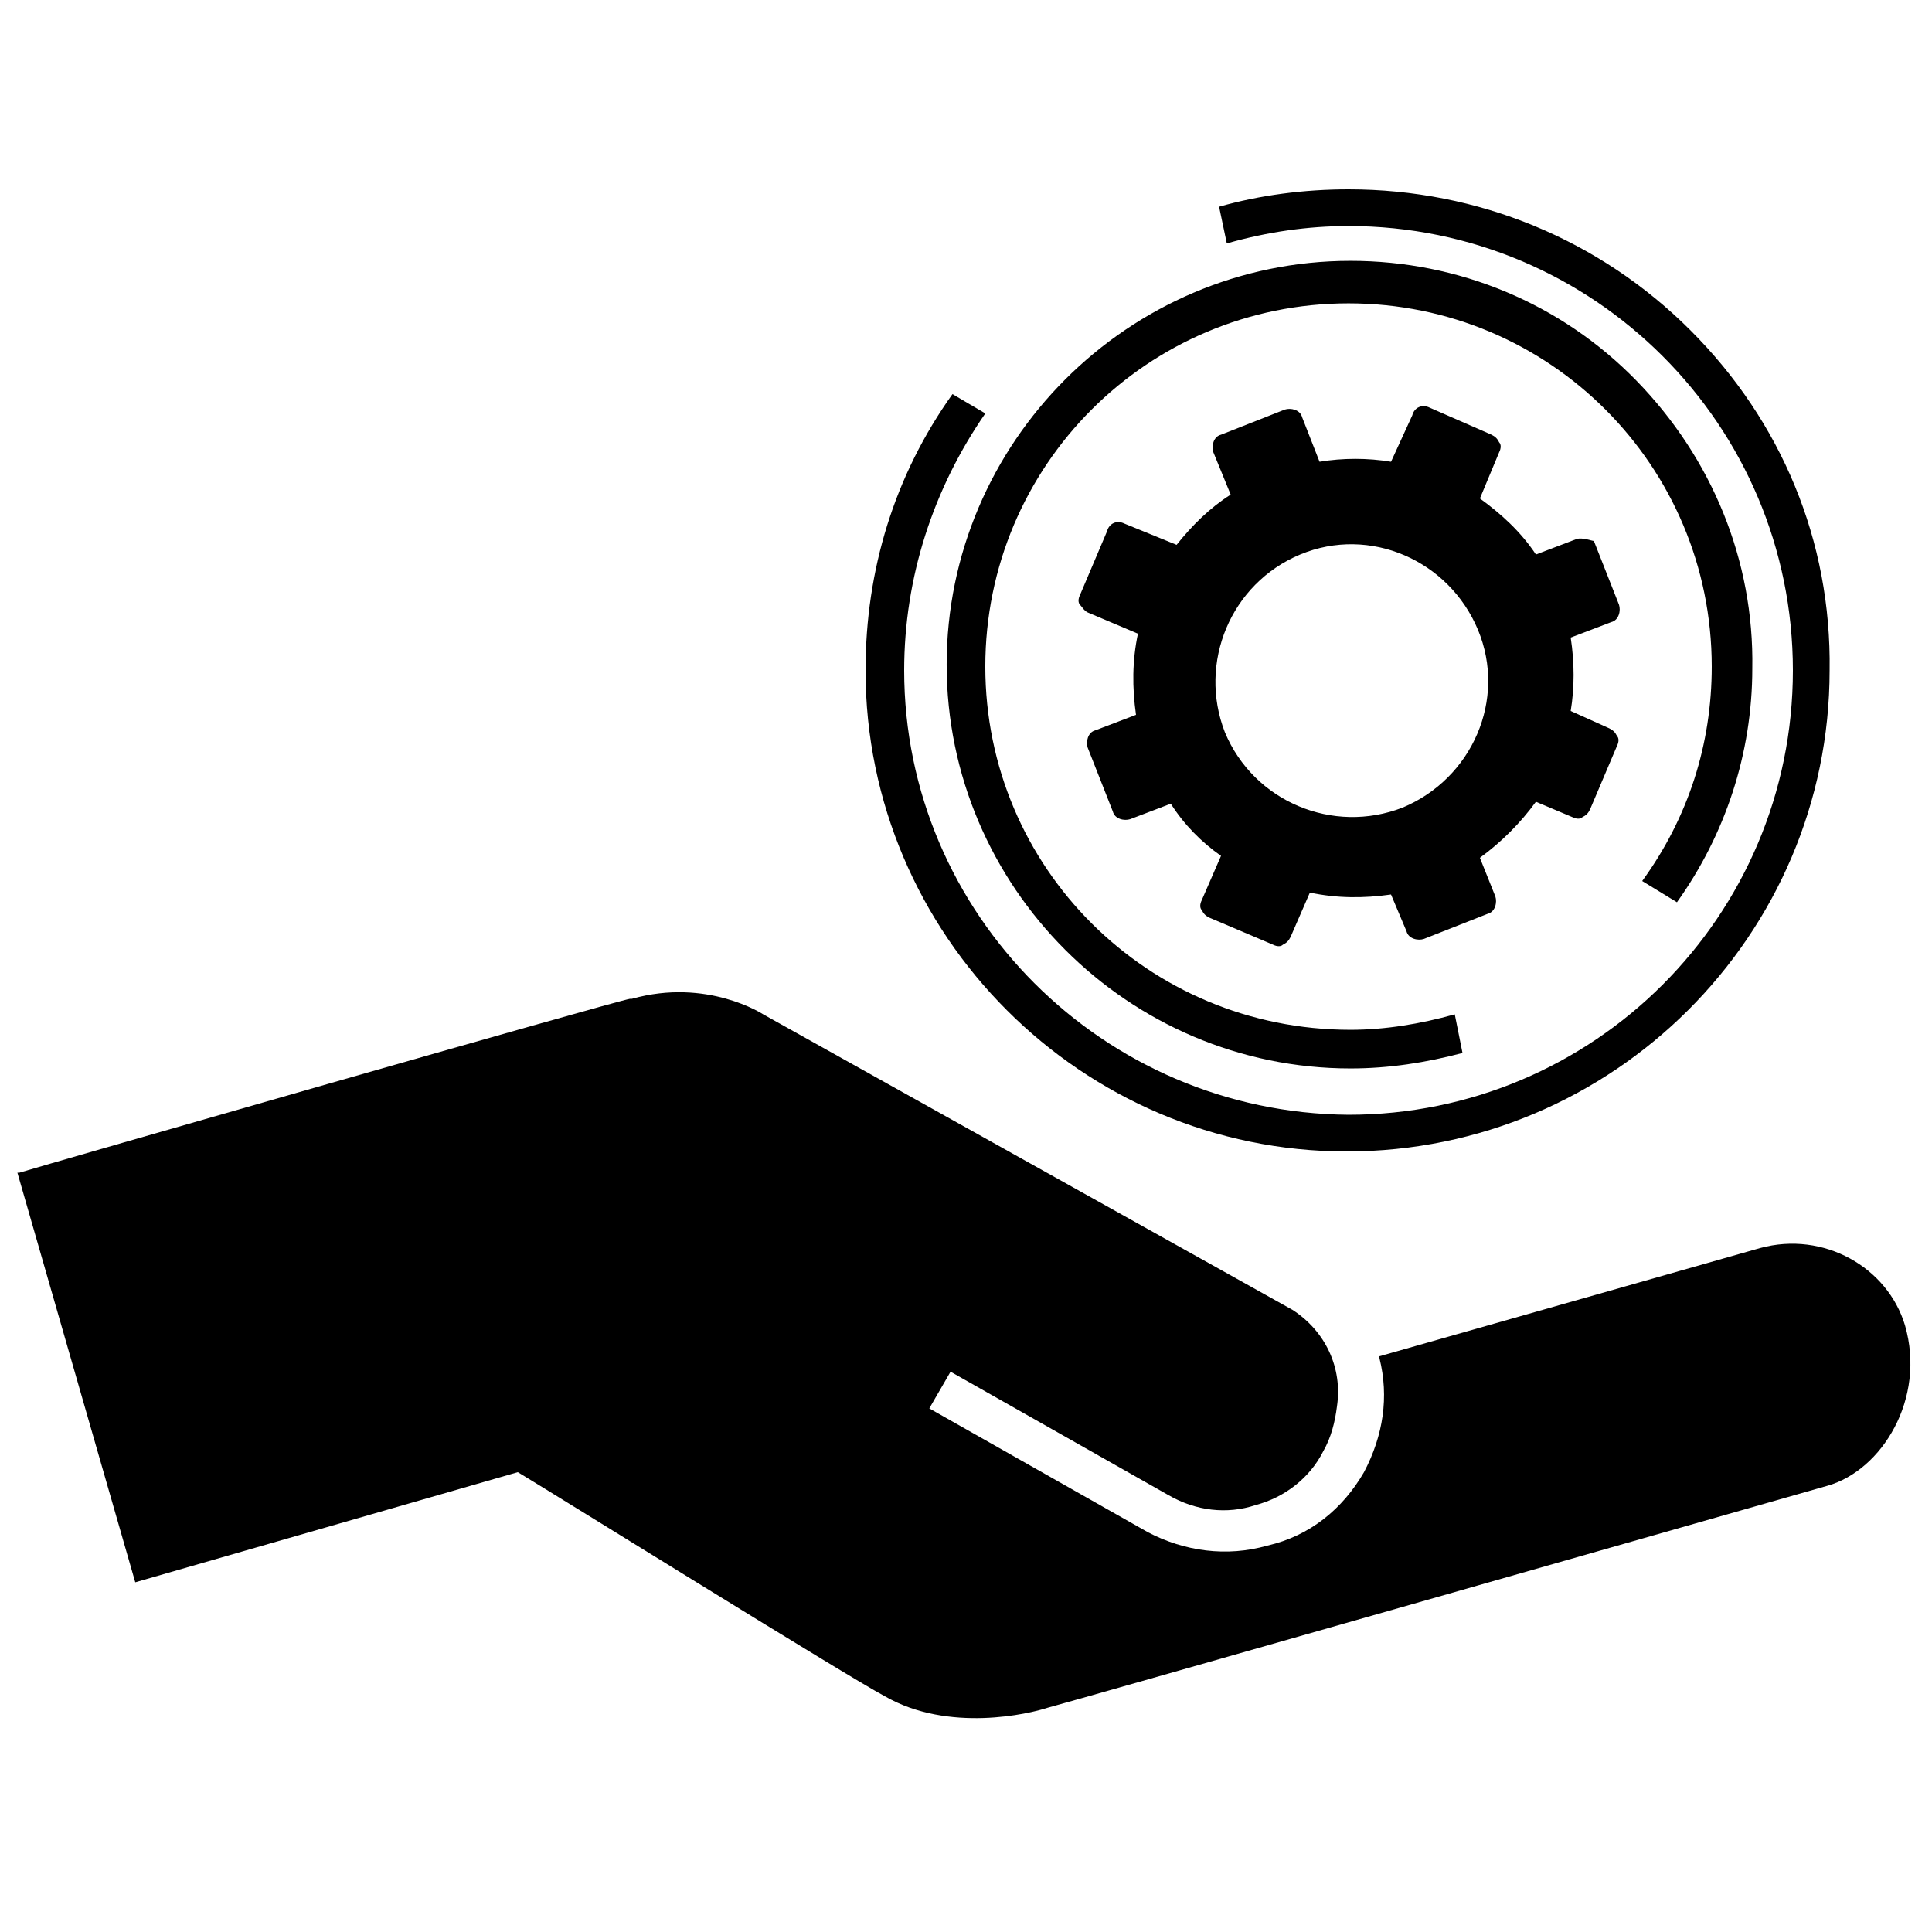
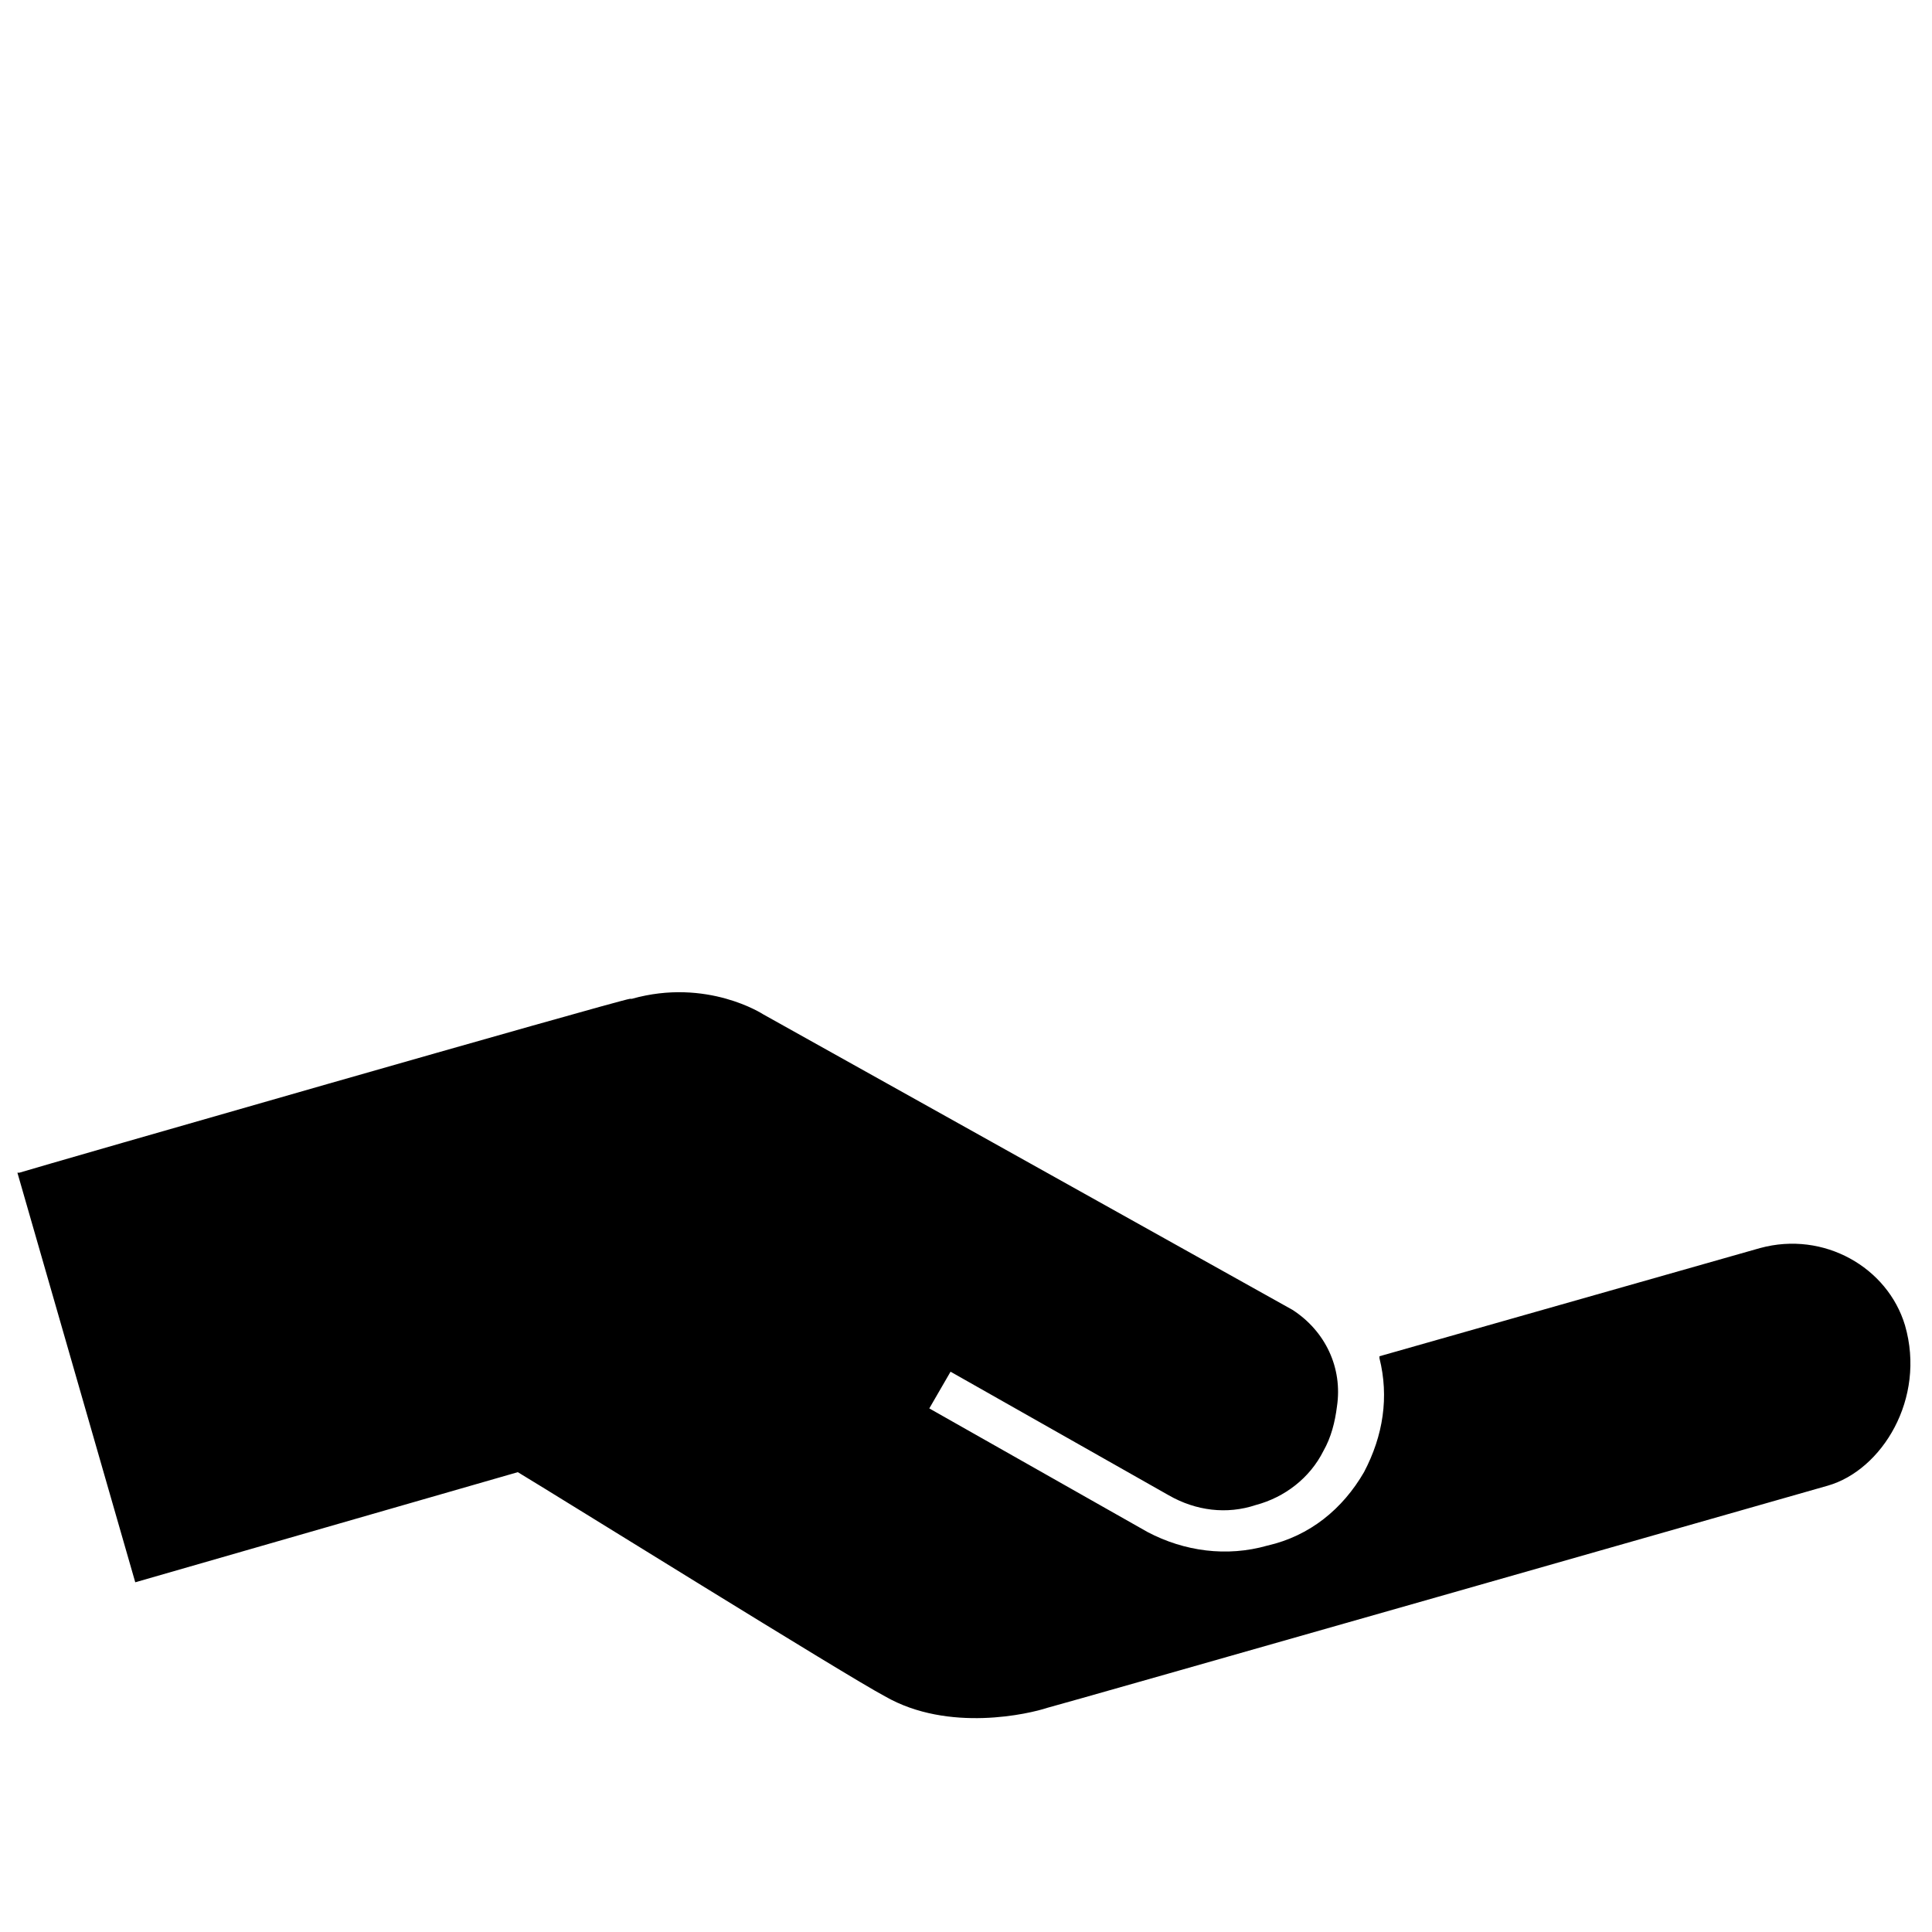
<svg xmlns="http://www.w3.org/2000/svg" width="512pt" height="512pt" viewBox="0 0 512 512">
  <g>
-     <path d="m417.79 142.85-10.754 4.098c-4.098-6.144-9.215-10.754-14.848-14.848l5.121-12.289c0.512-1.023 0.512-2.047 0-2.559-0.512-1.023-1.023-1.535-2.047-2.047l-16.387-7.172c-2.047-1.023-4.098 0-4.609 2.047l-5.629 12.289c-6.144-1.023-12.801-1.023-18.945 0l-4.609-11.777c-0.512-2.047-3.07-2.559-4.609-2.047l-16.895 6.656c-2.047 0.512-2.559 3.07-2.047 4.609l4.609 11.266c-5.633 3.586-10.238 8.191-14.336 13.312l-13.824-5.633c-2.047-1.023-4.098 0-4.609 2.047l-7.168 16.895c-0.512 1.023-0.512 2.047 0 2.559 0.512 0.512 1.023 1.535 2.047 2.047l13.312 5.633c-1.535 7.168-1.535 14.336-0.512 21.504l-10.754 4.098c-2.047 0.512-2.559 3.07-2.047 4.609l6.656 16.895c0.512 2.047 3.07 2.559 4.609 2.047l10.754-4.098c3.586 5.633 8.191 10.238 13.312 13.824l-5.121 11.777c-0.512 1.023-0.512 2.047 0 2.559 0.512 1.023 1.023 1.535 2.047 2.047l16.895 7.168c1.023 0.512 2.047 0.512 2.559 0 1.023-0.512 1.535-1.023 2.047-2.047l5.121-11.777c7.168 1.535 14.336 1.535 21.504 0.512l4.098 9.727c0.512 2.047 3.07 2.559 4.609 2.047l16.895-6.656c2.047-0.512 2.559-3.07 2.047-4.609l-4.098-10.238c5.633-4.098 10.754-9.215 14.848-14.848l9.727 4.098c1.023 0.512 2.047 0.512 2.559 0 1.023-0.512 1.535-1.023 2.047-2.047l7.168-16.895c0.512-1.023 0.512-2.047 0-2.559-0.512-1.023-1.023-1.535-2.047-2.047l-10.238-4.609c1.023-6.144 1.023-12.801 0-19.457l10.754-4.098c2.047-0.512 2.559-3.07 2.047-4.609l-6.656-16.895c-0.508 0.004-3.066-1.02-4.602-0.508zm-46.082 71.168c-18.434 7.168-39.426-1.535-47.105-19.969-7.168-18.434 1.535-39.426 19.969-47.105 18.434-7.68 39.426 1.535 47.105 19.969 7.68 18.434-1.535 39.426-19.969 47.105z" />
    <path d="m466.43 330.75-100.86 28.672v0.512c2.559 10.238 1.023 20.48-4.098 30.207-5.633 9.727-14.336 16.895-25.602 19.457-10.754 3.07-22.016 1.535-31.742-3.586l-57.855-32.77 5.633-9.727 57.855 32.77c7.168 4.098 15.359 5.121 23.039 2.559 7.68-2.047 14.336-7.168 17.922-14.336 2.047-3.586 3.07-7.68 3.586-11.777 1.535-10.238-3.07-19.969-11.777-25.602l-140.29-78.332s-14.848-9.727-34.816-4.098h-0.512c-3.586 0.512-155.14 44.031-161.79 46.078l-0.508 0.004 31.23 108.54 101.38-29.184c10.238 6.144 87.551 54.273 97.281 59.391 16.895 9.727 38.398 4.609 43.008 3.07 0.512 0 206.85-58.879 206.85-58.879 14.336-4.098 26.113-23.039 20.48-42.496-4.609-15.359-21.504-25.086-38.398-20.477z" />
-     <path d="m444.41 239.11c12.801-17.922 19.969-39.426 19.969-61.953 0.512-28.672-10.754-55.809-30.719-76.289-19.969-20.48-47.105-31.742-75.777-31.742-58.879 0-107.01 48.129-107.01 107.01s48.129 107.01 107.01 107.01c10.238 0 19.969-1.535 29.695-4.098l-2.047-10.238c-9.215 2.559-18.434 4.098-27.648 4.098-53.758-0.004-96.766-43.012-96.766-96.258s43.008-96.258 96.258-96.258c53.246 0 96.258 43.008 96.258 96.258 0 20.48-6.144 39.938-18.434 56.832z" />
-     <path d="m448 87.551c-24.062-24.062-56.32-37.375-90.625-37.375-11.777 0-23.551 1.535-34.305 4.609l2.047 9.727c10.754-3.07 21.504-4.609 32.258-4.609 65.023 0 117.76 52.734 117.76 117.76 0 65.023-52.734 117.76-117.76 117.76-65.023-0.512-117.76-53.246-117.76-117.76 0-24.574 7.68-48.129 21.504-68.098l-8.703-5.121c-15.359 21.504-23.039 46.594-23.039 73.215 0 70.145 57.344 127.49 127.49 127.49 70.656 0 128-57.344 128-127.49 0.512-34.301-12.801-66.043-36.863-90.109z" />
  </g>
</svg>